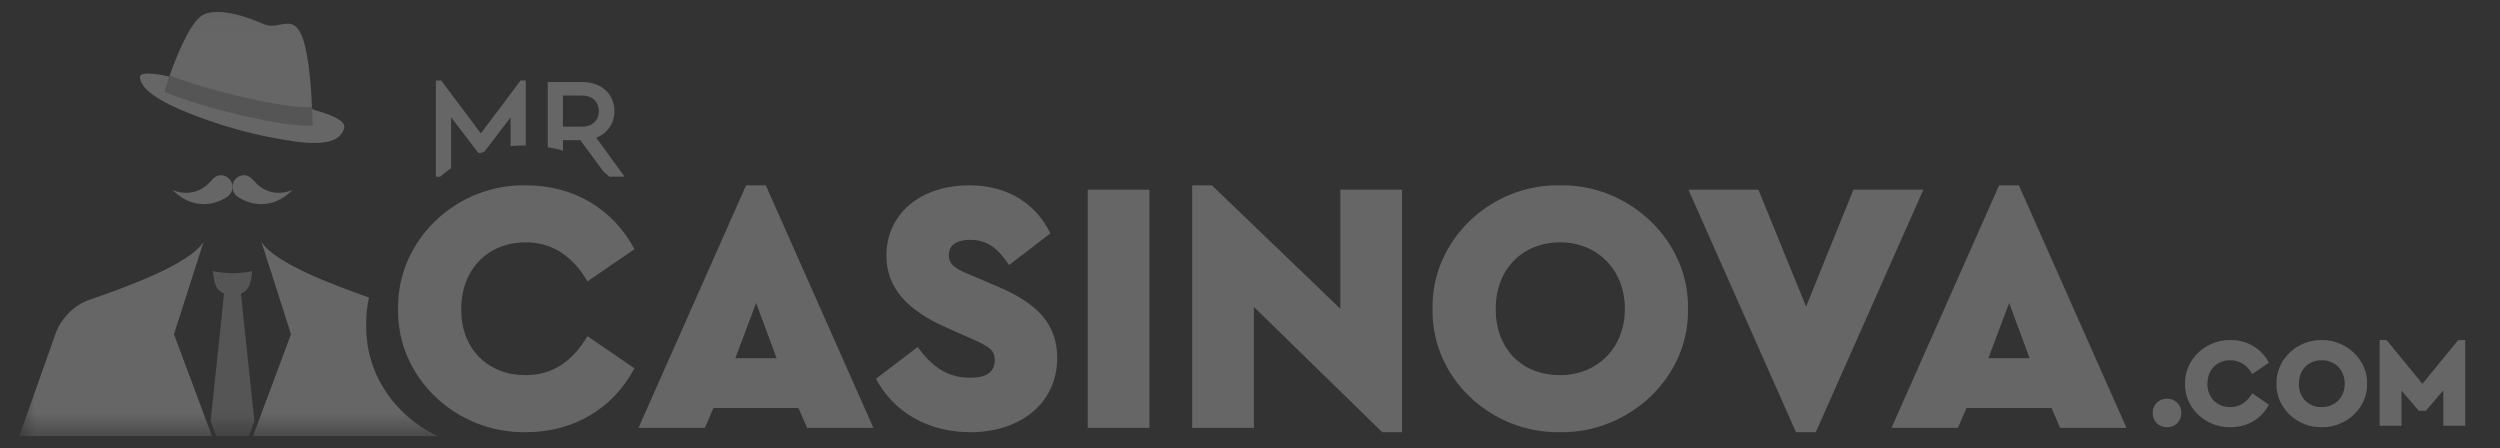
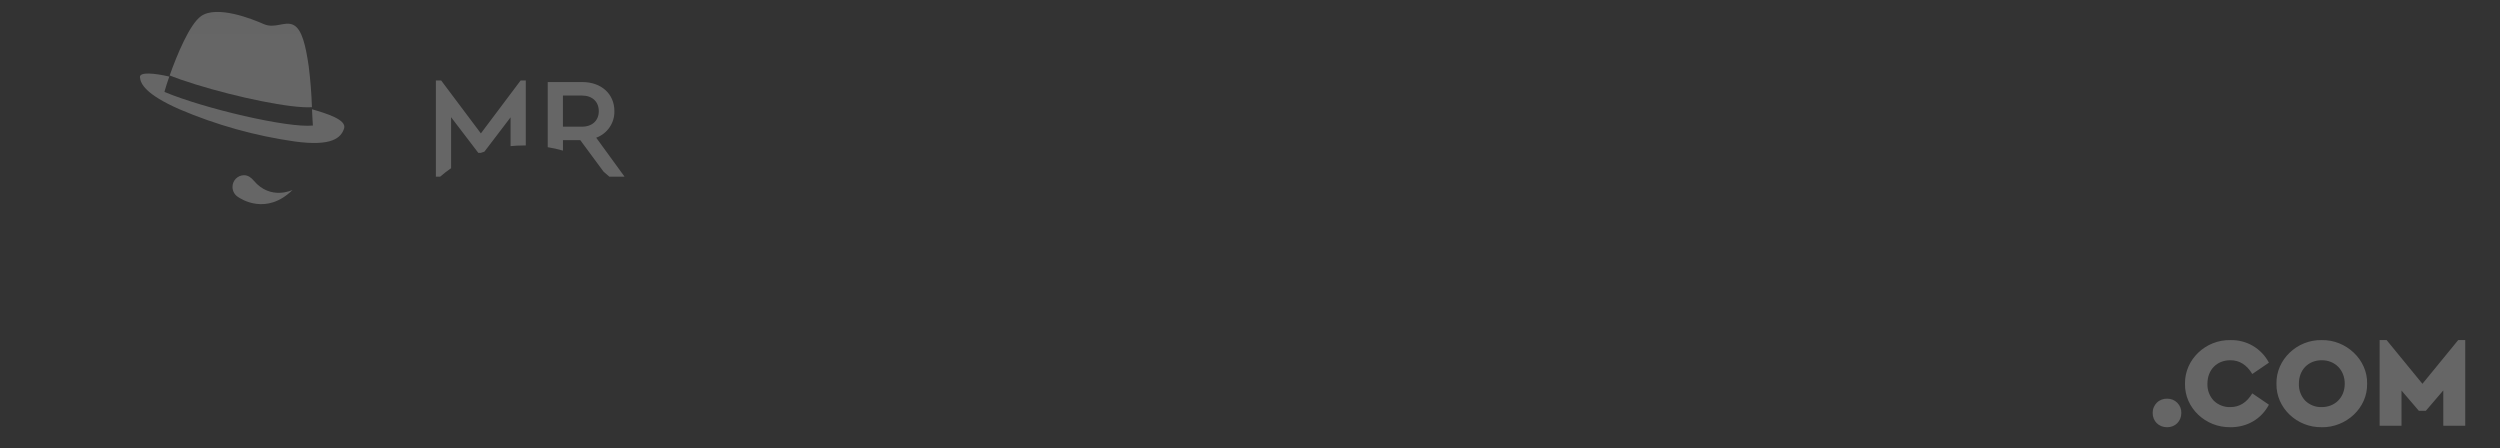
<svg xmlns="http://www.w3.org/2000/svg" width="106" height="19" viewBox="0 0 106 19" fill="none">
  <rect x="0" y="0" width="106" height="19" fill="#333333" stroke="none" />
  <g opacity="0.25" clip-path="url(#clip0_15071_73813)">
-     <path d="M22.293 18.325C24.316 18.325 25.988 17.33 26.901 15.617L24.91 14.255C24.256 15.356 23.389 15.906 22.294 15.906C21.488 15.906 20.834 15.647 20.317 15.142C19.814 14.621 19.556 13.949 19.556 13.106C19.556 11.408 20.697 10.275 22.294 10.275C23.389 10.275 24.256 10.826 24.91 11.928L26.902 10.566C25.99 8.852 24.317 7.858 22.309 7.858C19.328 7.798 16.834 10.197 16.879 13.092C16.819 16.015 19.343 18.371 22.294 18.325H22.293ZM29.886 18.142L30.25 17.3H33.855L34.221 18.142H37.033L32.47 7.858H31.634L27.072 18.142H29.886ZM32.928 15.187H31.178L32.06 12.847L32.928 15.187ZM41.143 18.325C43.228 18.325 44.824 17.132 44.824 15.173C44.824 13.748 44.002 12.863 42.253 12.128L41.098 11.637C40.444 11.378 40.231 11.178 40.231 10.811C40.231 10.382 40.581 10.169 41.128 10.169C41.842 10.169 42.298 10.505 42.785 11.24L44.535 9.893C43.927 8.653 42.755 7.858 41.098 7.858C39.043 7.858 37.584 9.052 37.584 10.842C37.584 12.203 38.465 13.152 40.124 13.887L41.16 14.347C41.949 14.697 42.178 14.835 42.178 15.28C42.178 15.77 41.827 16.015 41.143 16.015C40.123 16.015 39.501 15.509 38.908 14.714L37.142 16.059C37.873 17.453 39.333 18.325 41.143 18.325ZM48.736 18.142V8.041H46.12V18.142H48.736ZM59.446 18.325V8.041H56.83V13.091L51.385 7.858H50.548V18.142H53.164V13.014L58.609 18.325H59.446ZM71.57 13.091C71.63 10.199 69.061 7.796 66.141 7.858C63.205 7.798 60.681 10.197 60.74 13.092C60.681 16.015 63.205 18.371 66.141 18.325C69.061 18.371 71.63 16.015 71.57 13.091ZM66.156 15.906C65.35 15.906 64.681 15.647 64.178 15.142C63.678 14.621 63.418 13.932 63.418 13.091C63.418 11.423 64.543 10.275 66.157 10.275C67.708 10.275 68.894 11.423 68.894 13.091C68.894 14.774 67.707 15.906 66.156 15.906ZM76.989 18.325L81.552 8.041H78.586L76.578 12.999L74.555 8.041H71.588L76.151 18.325H76.989ZM83.014 18.142L83.38 17.3H86.984L87.349 18.142H90.163L85.6 7.858H84.763L80.2 18.142H83.014ZM86.056 15.187H84.307L85.189 12.847L86.056 15.187Z" fill="white" />
    <mask id="mask0_15071_73813" style="mask-type:luminance" maskUnits="userSpaceOnUse" x="0" y="0" width="19" height="19">
      <path d="M0.772 0.056H18.907V18.461H0.772V0.056Z" fill="white" />
    </mask>
    <g mask="url(#mask0_15071_73813)">
      <path d="M12.405 8.053C12.405 8.053 11.475 8.513 10.755 7.655C10.644 7.522 10.508 7.429 10.346 7.429C10.216 7.43 10.091 7.483 10 7.576C9.908 7.669 9.858 7.795 9.858 7.925C9.858 8.099 9.945 8.251 10.077 8.341C10.221 8.443 11.297 9.143 12.405 8.053Z" fill="white" />
    </g>
    <mask id="mask1_15071_73813" style="mask-type:luminance" maskUnits="userSpaceOnUse" x="0" y="0" width="19" height="19">
      <path d="M0.772 0.056H18.907V18.461H0.772V0.056Z" fill="white" />
    </mask>
    <g mask="url(#mask1_15071_73813)">
-       <path d="M7.311 8.053C7.311 8.053 8.241 8.513 8.961 7.655C9.072 7.522 9.208 7.429 9.37 7.429C9.476 7.431 9.578 7.467 9.662 7.531C9.746 7.595 9.807 7.685 9.838 7.786C9.868 7.888 9.865 7.996 9.829 8.095C9.794 8.195 9.727 8.281 9.64 8.341C9.495 8.443 8.419 9.143 7.311 8.053Z" fill="white" />
-     </g>
+       </g>
    <mask id="mask2_15071_73813" style="mask-type:luminance" maskUnits="userSpaceOnUse" x="0" y="0" width="19" height="19">
      <path d="M0.772 0.056H18.907V18.461H0.772V0.056Z" fill="white" />
    </mask>
    <g mask="url(#mask2_15071_73813)">
-       <path d="M11.082 10.247C11.628 11.147 14.123 12.083 15.645 12.614C15.561 12.992 15.521 13.379 15.528 13.766C15.482 16.001 16.947 17.906 18.959 18.657L20.073 21.808C20.178 22.105 20.198 22.425 20.127 22.733L18.309 29.792L15.874 28.912L16.992 23.216C17.056 22.933 17.047 22.638 16.963 22.36L15.787 19.238C15.748 19.103 15.558 19.11 15.528 19.247C15.441 19.654 15.312 20.255 15.181 20.879L15.129 21.13C14.893 22.259 14.668 23.387 14.682 23.504C14.706 23.744 15.637 29.753 15.637 29.753H4.079L4.559 26.64L4.607 26.328C4.823 24.933 5.024 23.613 5.034 23.504C5.048 23.387 4.823 22.259 4.587 21.13L4.535 20.879C4.404 20.255 4.275 19.654 4.188 19.247C4.158 19.11 3.968 19.102 3.929 19.238L2.753 22.358C2.669 22.637 2.658 22.932 2.723 23.216L3.843 28.912L1.407 29.792L-0.411 22.733C-0.48 22.426 -0.462 22.105 -0.357 21.808L2.343 14.181C2.589 13.486 3.134 12.937 3.824 12.7C5.309 12.19 8.057 11.2 8.634 10.247L7.376 14.172L9.858 20.82L12.338 14.172L11.082 10.247ZM9.86 25.328C9.819 25.328 9.779 25.336 9.742 25.352C9.704 25.368 9.67 25.391 9.642 25.42C9.614 25.448 9.591 25.483 9.576 25.52C9.561 25.558 9.553 25.598 9.554 25.639C9.554 25.809 9.69 25.948 9.86 25.948C9.9 25.947 9.939 25.939 9.976 25.923C10.013 25.907 10.047 25.884 10.075 25.856C10.103 25.827 10.125 25.793 10.14 25.756C10.155 25.719 10.163 25.679 10.162 25.639C10.163 25.598 10.156 25.558 10.141 25.521C10.126 25.483 10.104 25.449 10.076 25.42C10.047 25.391 10.014 25.368 9.977 25.353C9.94 25.337 9.9 25.328 9.86 25.328ZM9.86 23.525C9.819 23.525 9.779 23.533 9.742 23.549C9.705 23.565 9.671 23.587 9.643 23.616C9.614 23.645 9.592 23.679 9.576 23.716C9.561 23.754 9.553 23.794 9.554 23.834C9.554 24.008 9.69 24.145 9.86 24.145C9.9 24.144 9.94 24.136 9.977 24.12C10.014 24.104 10.047 24.081 10.076 24.052C10.104 24.023 10.126 23.989 10.141 23.952C10.156 23.914 10.163 23.874 10.162 23.834C10.163 23.794 10.155 23.754 10.14 23.717C10.125 23.679 10.103 23.645 10.075 23.617C10.047 23.588 10.013 23.565 9.976 23.549C9.939 23.534 9.9 23.525 9.86 23.525ZM9.86 21.724C9.819 21.724 9.779 21.732 9.742 21.748C9.704 21.763 9.67 21.786 9.642 21.815C9.614 21.844 9.591 21.878 9.576 21.916C9.561 21.953 9.553 21.994 9.554 22.034C9.554 22.205 9.69 22.343 9.86 22.343C9.9 22.343 9.939 22.334 9.976 22.319C10.013 22.303 10.047 22.28 10.075 22.251C10.103 22.223 10.125 22.189 10.14 22.151C10.155 22.114 10.163 22.074 10.162 22.034C10.163 21.994 10.156 21.954 10.141 21.916C10.126 21.879 10.104 21.845 10.076 21.816C10.047 21.787 10.014 21.764 9.977 21.748C9.94 21.732 9.9 21.724 9.86 21.724Z" fill="white" />
-     </g>
+       </g>
    <mask id="mask3_15071_73813" style="mask-type:luminance" maskUnits="userSpaceOnUse" x="0" y="0" width="19" height="19">
      <path d="M0.772 0.056H18.907V18.461H0.772V0.056Z" fill="#D0021B" />
    </mask>
    <g mask="url(#mask3_15071_73813)">
-       <path d="M10.787 17.852L9.86 20.34L8.93 17.851C9.098 16.209 9.425 13.25 9.498 12.45C9.216 12.306 9.09 12.165 9.026 11.493C9.026 11.493 9.416 11.585 9.86 11.585C10.302 11.585 10.691 11.495 10.691 11.495C10.628 12.165 10.502 12.305 10.218 12.45C10.292 13.25 10.617 16.211 10.787 17.852Z" fill="#BBBBBB" />
-     </g>
+       </g>
    <mask id="mask4_15071_73813" style="mask-type:luminance" maskUnits="userSpaceOnUse" x="0" y="0" width="19" height="19">
-       <path d="M0.772 0.056H18.907V18.461H0.772V0.056Z" fill="#D0021B" />
-     </mask>
+       </mask>
    <g mask="url(#mask4_15071_73813)">
      <path d="M7.197 3.2L6.75 3.956L12.792 5.825L13.854 5.377L13.255 4.649L13.206 4.453L7.197 3.2Z" fill="#BBBBBB" />
    </g>
    <mask id="mask5_15071_73813" style="mask-type:luminance" maskUnits="userSpaceOnUse" x="0" y="0" width="19" height="19">
      <path d="M0.772 0.056H18.907V18.461H0.772V0.056Z" fill="white" />
    </mask>
    <g mask="url(#mask5_15071_73813)">
      <path d="M13.231 4.633V4.664C13.245 4.94 13.254 5.173 13.267 5.323C12.213 5.434 8.674 4.61 6.973 3.898L6.981 3.866L6.99 3.832C7.006 3.772 7.03 3.692 7.062 3.593L7.069 3.569L7.078 3.544L7.099 3.481L7.113 3.439L7.135 3.373C7.149 3.33 7.163 3.288 7.179 3.247C6.558 3.103 5.917 3.04 5.934 3.271C5.953 3.545 6.165 4 7.617 4.636C9.178 5.302 10.819 5.76 12.499 5.999C14.098 6.218 14.461 5.83 14.589 5.449C14.713 5.074 13.839 4.811 13.231 4.633Z" fill="white" />
    </g>
    <mask id="mask6_15071_73813" style="mask-type:luminance" maskUnits="userSpaceOnUse" x="0" y="0" width="19" height="19">
      <path d="M0.772 0.056H18.907V18.461H0.772V0.056Z" fill="white" />
    </mask>
    <g mask="url(#mask6_15071_73813)">
      <path d="M12.836 4.543C12.986 4.552 13.118 4.552 13.226 4.544C13.207 3.961 13.161 3.379 13.088 2.8C12.962 1.945 12.809 1.247 12.446 1.06C12.081 0.874 11.658 1.232 11.183 1.021C10.707 0.809 9.195 0.206 8.522 0.686C8.039 1.028 7.494 2.351 7.194 3.2C7.338 3.256 7.491 3.313 7.653 3.37C9.249 3.925 11.634 4.477 12.836 4.543Z" fill="white" />
    </g>
    <path d="M91.888 18.115C92.233 18.115 92.488 17.855 92.488 17.51C92.491 17.43 92.477 17.351 92.448 17.277C92.418 17.203 92.374 17.135 92.318 17.079C92.262 17.022 92.195 16.977 92.121 16.947C92.047 16.917 91.968 16.903 91.888 16.904C91.808 16.901 91.727 16.915 91.652 16.944C91.576 16.973 91.507 17.017 91.45 17.074C91.392 17.131 91.347 17.199 91.317 17.274C91.286 17.349 91.272 17.429 91.273 17.51C91.273 17.855 91.528 18.115 91.888 18.115ZM94.567 18.115C95.286 18.115 95.88 17.764 96.202 17.159L95.497 16.679C95.263 17.066 94.957 17.261 94.567 17.261C94.438 17.265 94.31 17.244 94.189 17.197C94.069 17.151 93.958 17.081 93.865 16.991C93.775 16.895 93.704 16.782 93.658 16.659C93.611 16.536 93.59 16.404 93.595 16.273C93.595 15.673 94 15.274 94.567 15.274C94.957 15.274 95.263 15.469 95.497 15.857L96.202 15.377C96.047 15.082 95.812 14.836 95.524 14.666C95.236 14.497 94.907 14.412 94.573 14.42C93.514 14.399 92.629 15.247 92.644 16.268C92.623 17.299 93.52 18.131 94.567 18.113V18.115ZM98.439 18.115C99.475 18.13 100.389 17.299 100.366 16.268C100.389 15.248 99.475 14.399 98.439 14.42C97.396 14.399 96.501 15.247 96.522 16.268C96.501 17.299 97.396 18.131 98.439 18.113V18.115ZM98.445 17.261C98.316 17.266 98.187 17.244 98.066 17.198C97.946 17.151 97.836 17.081 97.743 16.991C97.652 16.895 97.582 16.781 97.535 16.657C97.489 16.533 97.468 16.401 97.473 16.268C97.473 15.679 97.872 15.274 98.445 15.274C98.995 15.274 99.417 15.679 99.417 16.268C99.417 16.862 98.995 17.261 98.445 17.261ZM101.824 18.05V16.559L102.559 17.417H102.856L103.596 16.553V18.05H104.526V14.42H104.227L102.711 16.273L101.193 14.42H100.896V18.05H101.824ZM18.706 3.413L20.389 5.656L22.074 3.413H22.293V6.169H22.173C21.996 6.169 21.82 6.178 21.648 6.196V4.975L20.539 6.43L20.383 6.482H20.281L19.126 4.969V7.132C18.964 7.243 18.81 7.363 18.661 7.492H18.481V3.412H18.706V3.413ZM24.688 3.479C25.498 3.479 26.05 3.985 26.05 4.708C26.057 4.953 25.986 5.194 25.847 5.397C25.709 5.6 25.51 5.755 25.279 5.839L26.482 7.492H25.837C25.757 7.417 25.675 7.346 25.59 7.277L24.604 5.942H23.869V6.386C23.658 6.324 23.442 6.276 23.224 6.241V3.481H24.688V3.479ZM24.676 4.051H23.868V5.371H24.678C25.12 5.371 25.389 5.102 25.389 4.714C25.389 4.319 25.12 4.051 24.676 4.051Z" fill="white" />
  </g>
  <defs>
    <clipPath id="clip0_15071_73813">
      <rect width="105" height="18" fill="white" transform="translate(0.551 0.5)" />
    </clipPath>
  </defs>
</svg>